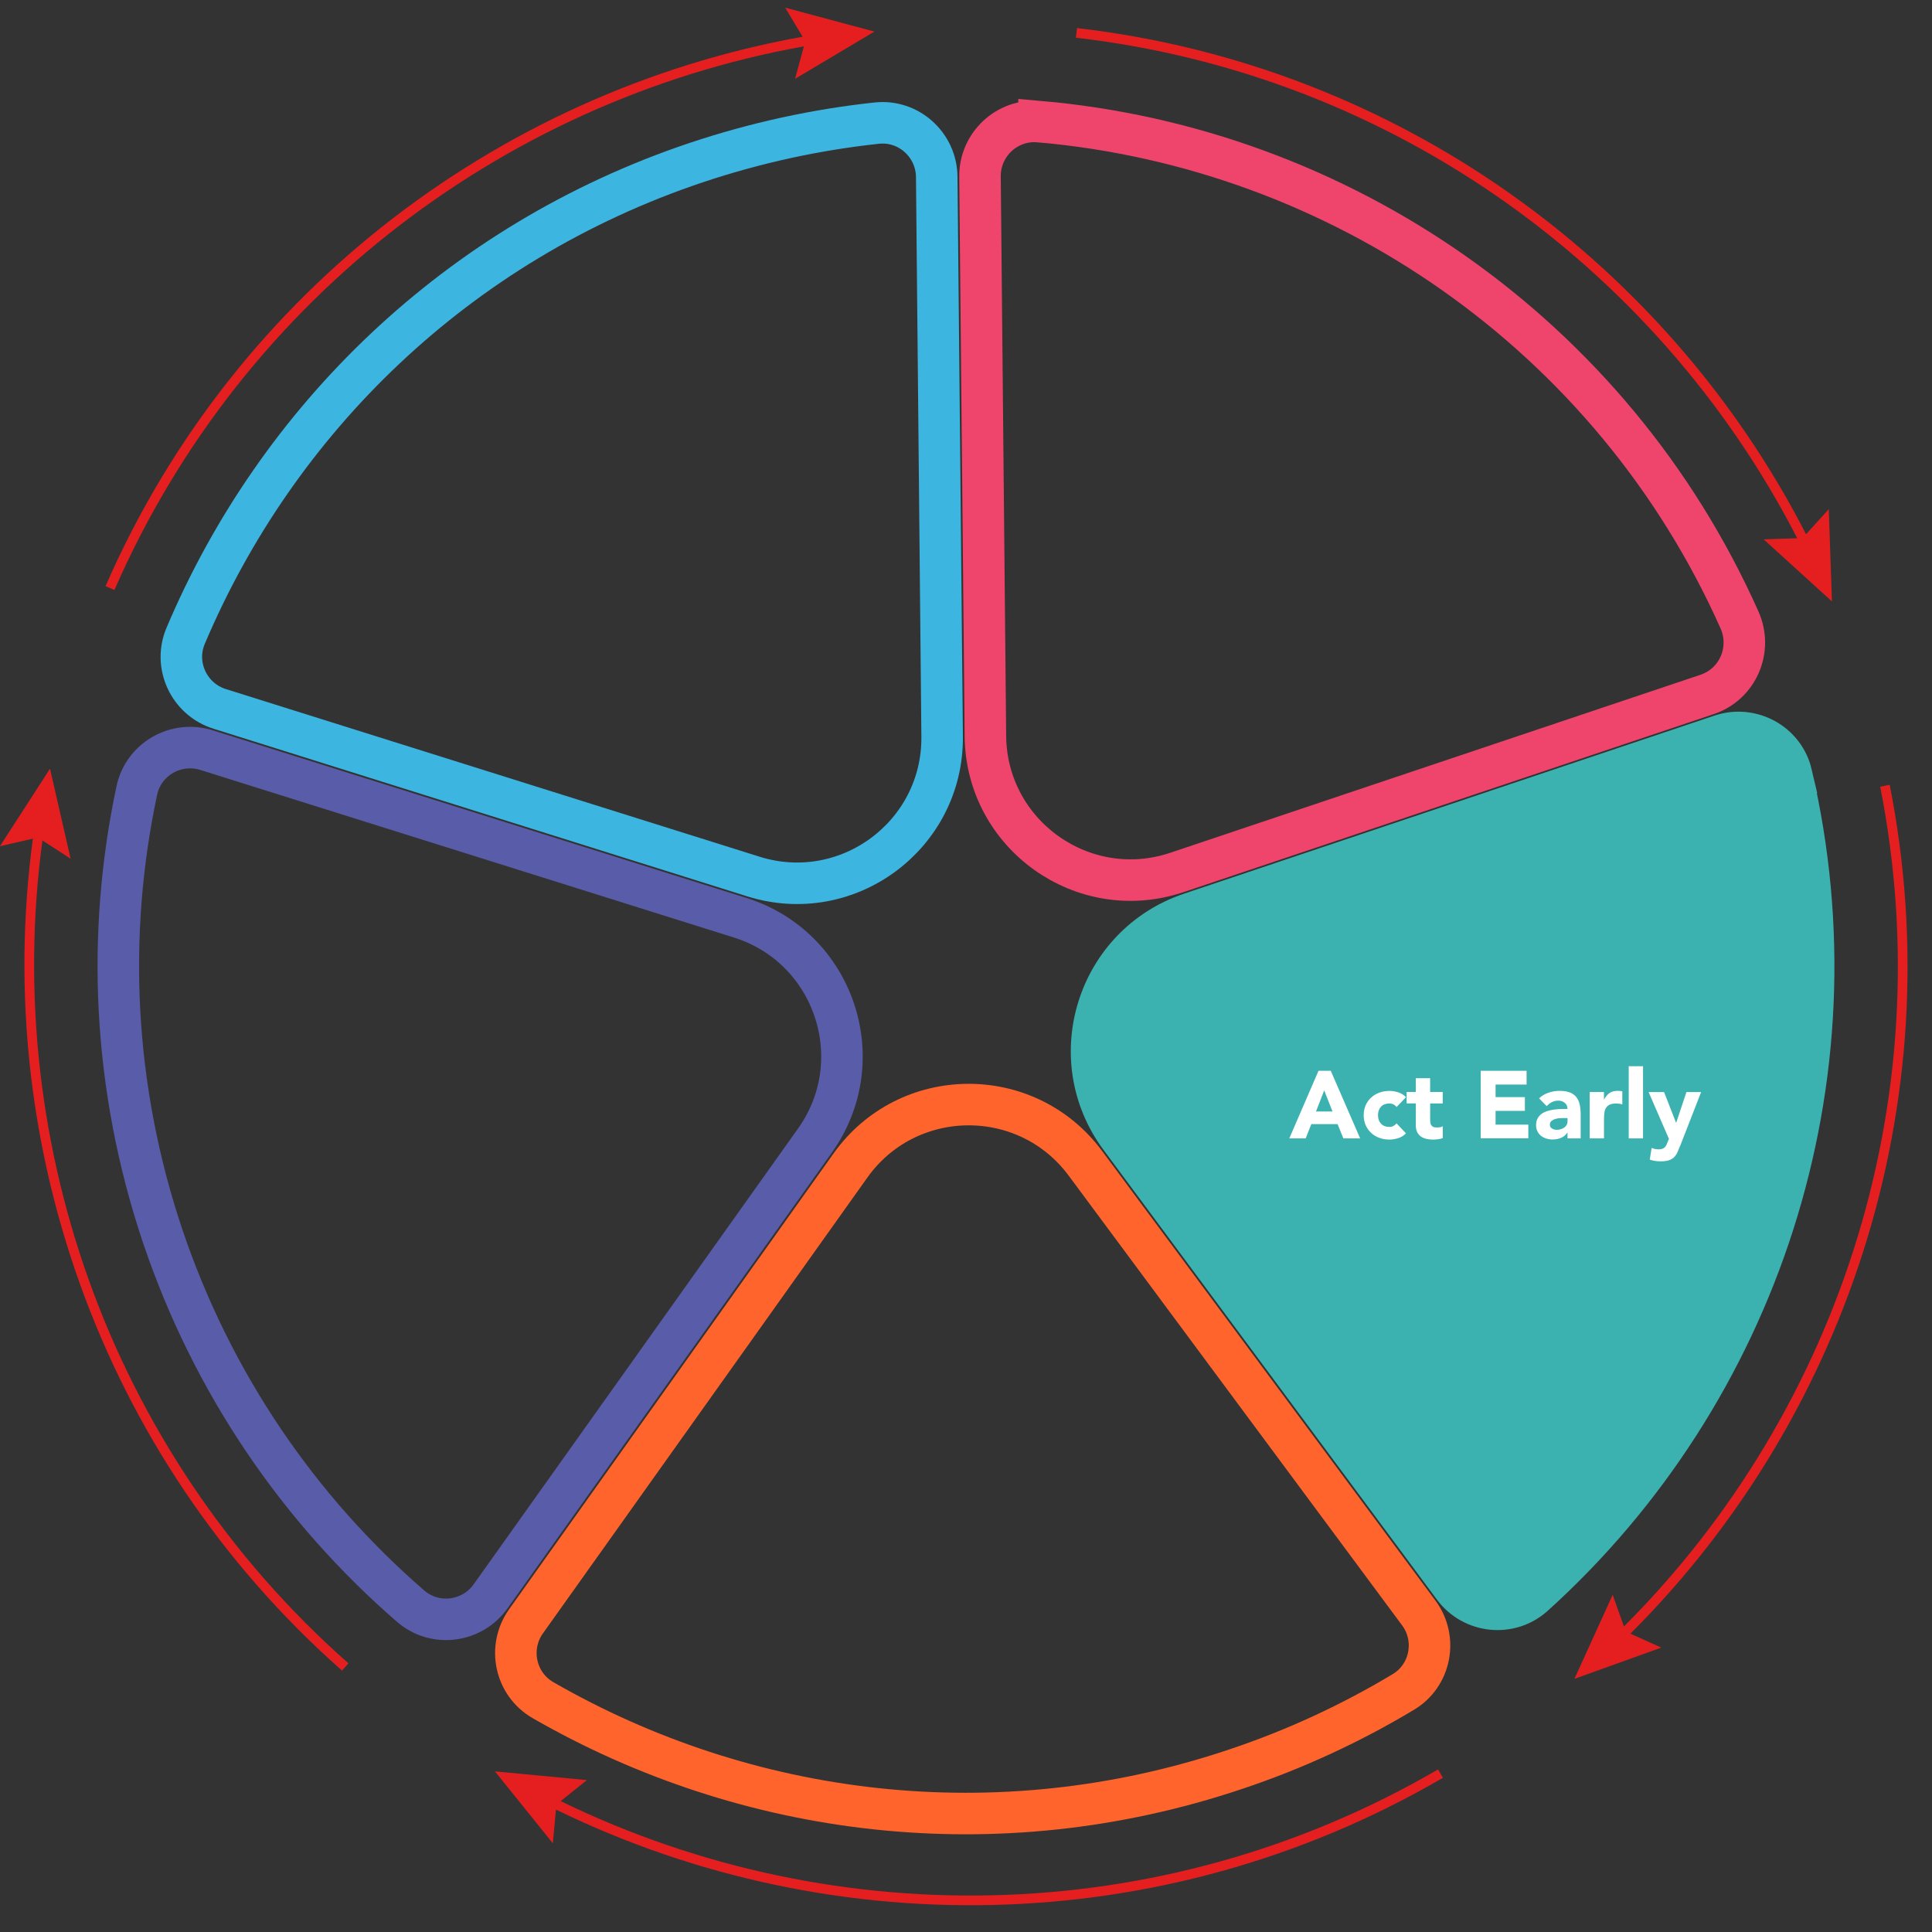
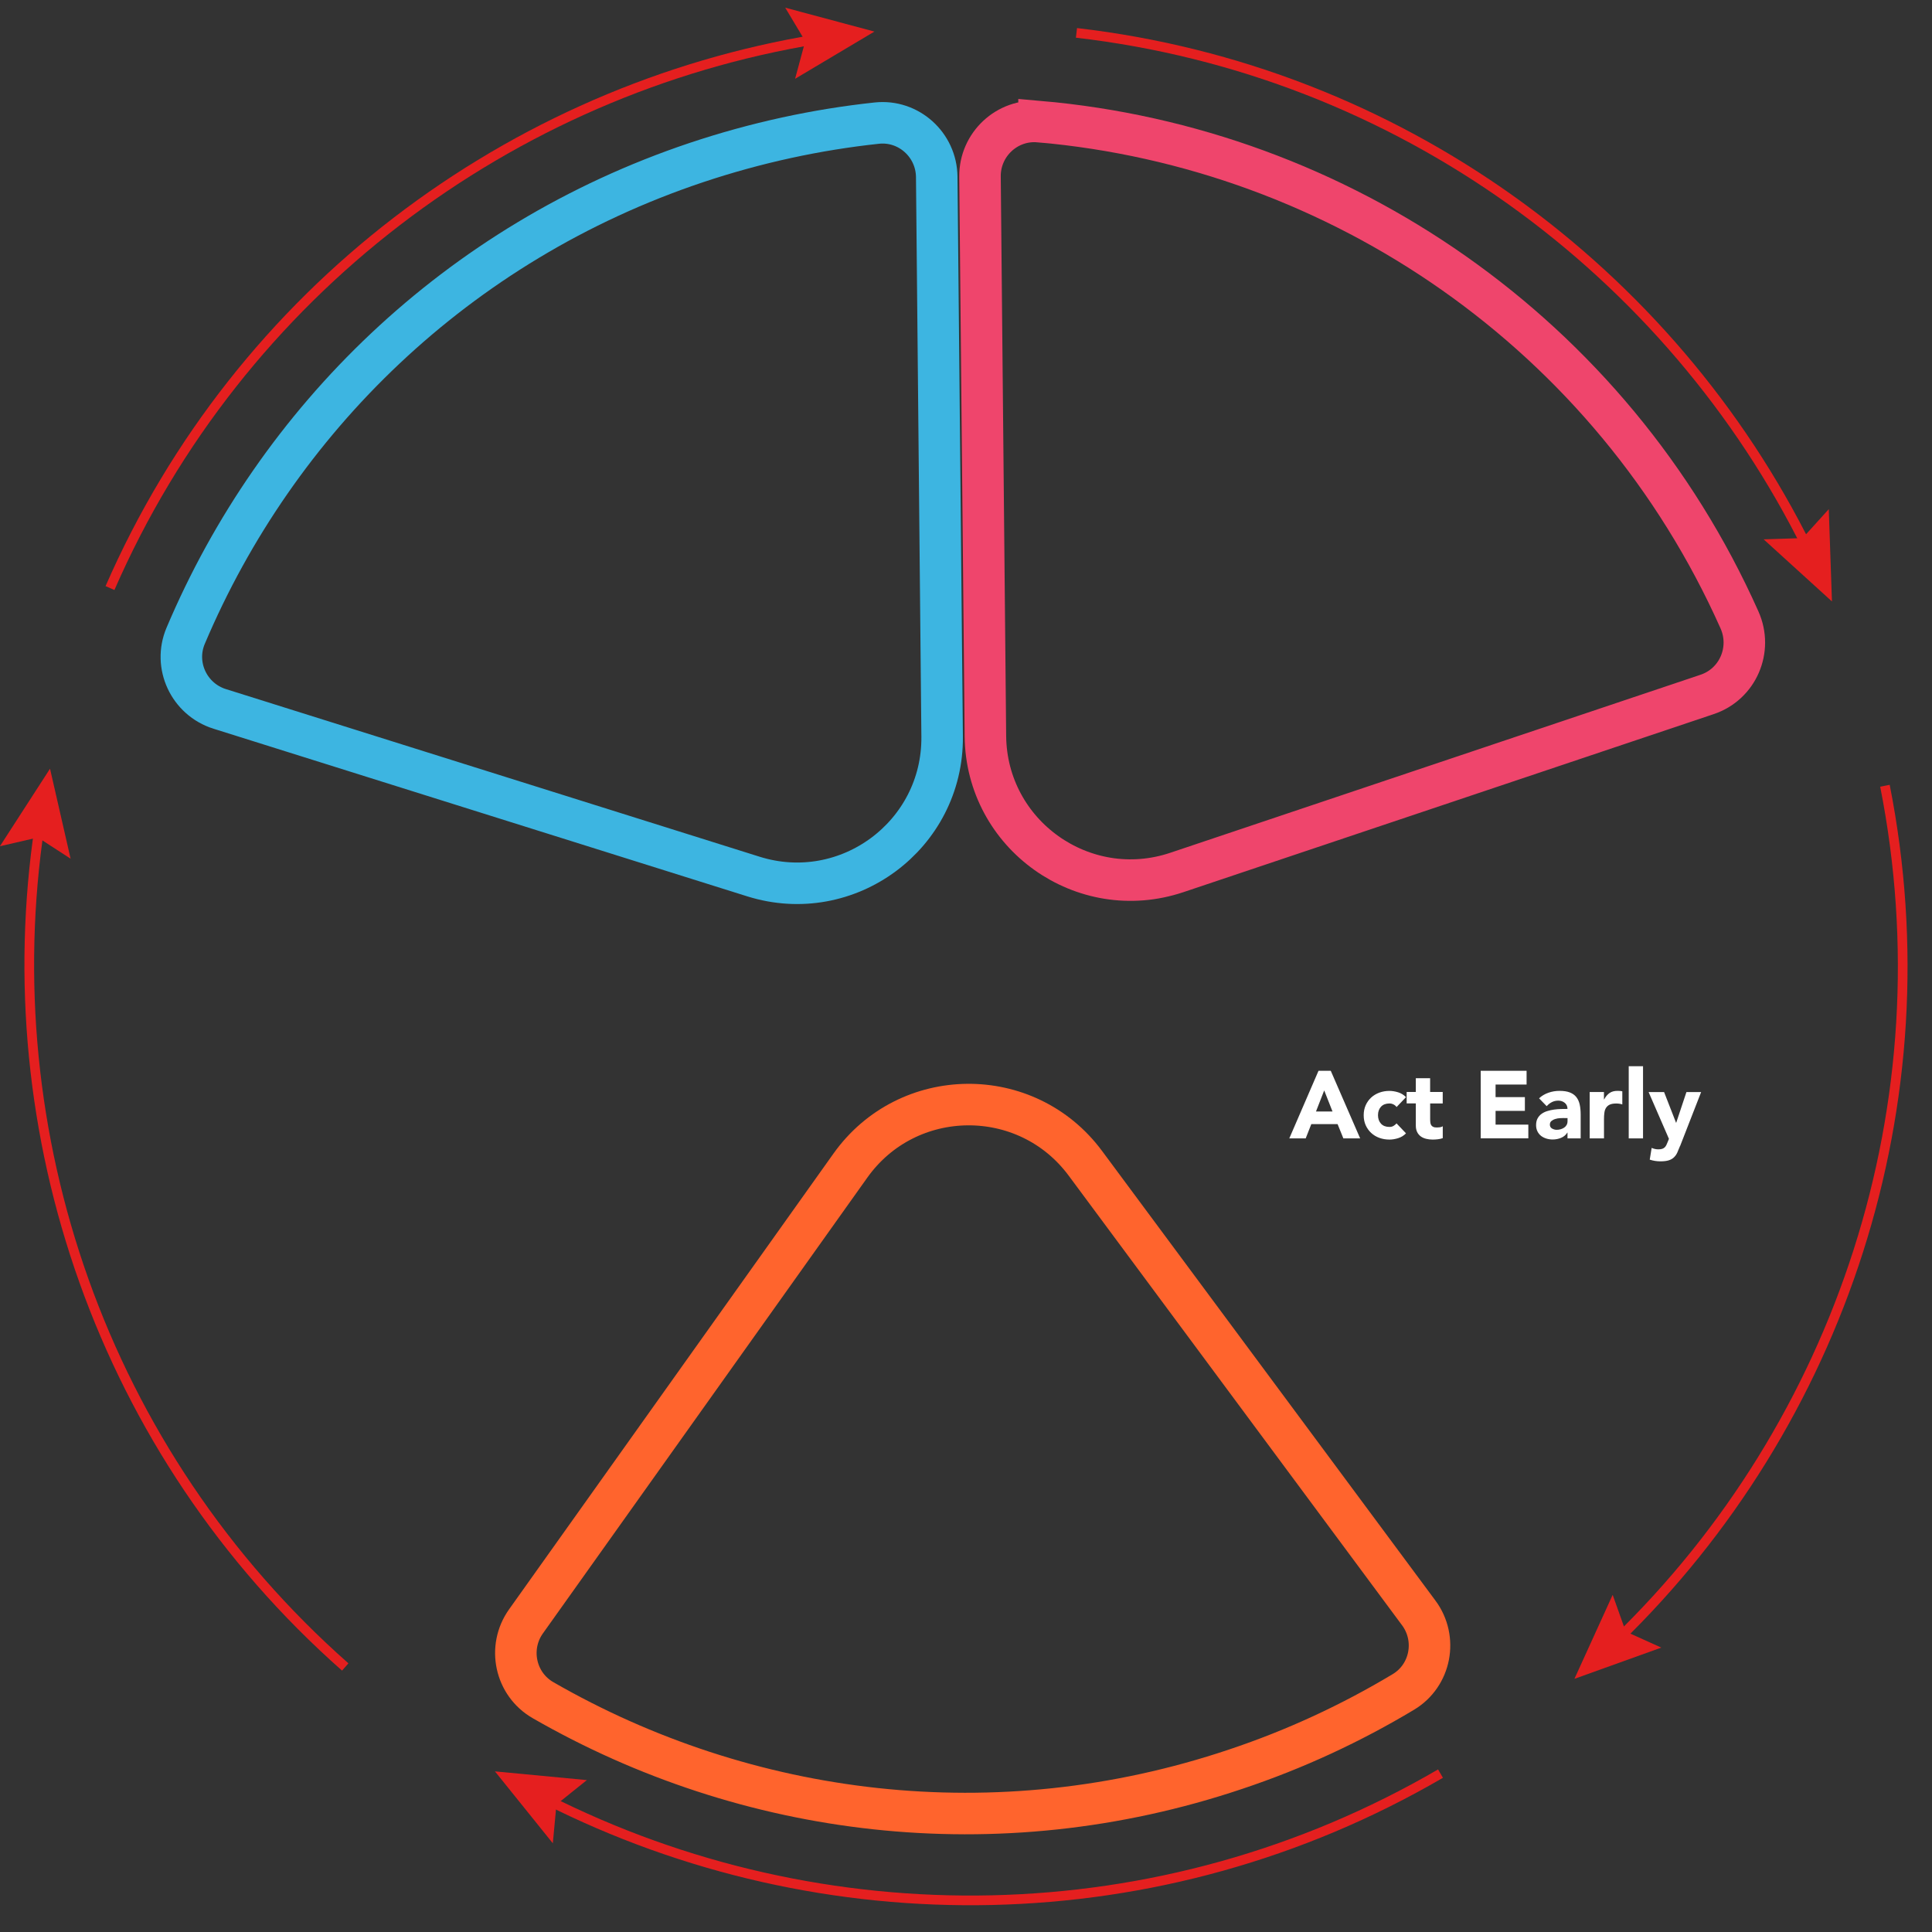
<svg xmlns="http://www.w3.org/2000/svg" id="Layer_1" data-name="Layer 1" version="1.1" viewBox="0 0 443 443">
  <rect x="0" y="0" width="443" height="443" fill="#333333" stroke="none" />
  <g>
    <path d="M238.25,27.88c68.77,5.98,131.31,48.56,160.61,114.27,3.03,6.79-.37,14.72-7.42,17.08l-121.58,40.82c-21.45,7.2-43.69-8.63-43.91-31.25l-1.24-128.31c-.07-7.36,6.21-13.24,13.54-12.6Z" fill="none" fill-rule="evenodd" stroke="#ef456c" stroke-miterlimit="10" stroke-width="9.52" />
    <path d="M50.37,162.55c-7.02-2.21-10.67-9.98-7.8-16.76,20.93-49.47,62.16-90.09,117.06-108.5,13.73-4.59,27.6-7.58,41.42-9.06,7.31-.78,13.67,4.99,13.74,12.33l1.24,128.32c.22,22.63-21.7,38.88-43.29,32.1l-122.36-38.43Z" fill="none" fill-rule="evenodd" stroke="#3db5e1" stroke-miterlimit="10" stroke-width="9.52" />
-     <path d="M112.49,366.03c-4.26,5.99-12.78,7.07-18.34,2.25-25.35-21.97-45.38-50.81-56.87-84.91-11.46-34.16-12.9-69.25-5.91-102.11,1.53-7.19,8.97-11.46,15.98-9.26l122.36,38.43c21.59,6.78,30.28,32.66,17.16,51.09l-74.38,104.51Z" fill="none" fill-rule="evenodd" stroke="#595ca8" stroke-miterlimit="10" stroke-width="9.52" />
    <path d="M325.31,369.83c4.38,5.91,2.78,14.35-3.53,18.13-11.9,7.14-24.73,13.13-38.45,17.71-54.93,18.46-112.27,10.96-158.82-15.83-6.38-3.67-8.17-12.07-3.9-18.07l74.38-104.5c13.12-18.44,40.42-18.7,53.89-.52l76.42,103.07Z" fill="none" fill-rule="evenodd" stroke="#ff642d" stroke-miterlimit="10" stroke-width="9.52" />
-     <path d="M410.77,177.51c16.42,70.18-7.79,141.97-59.07,188.3-5.47,4.94-14.02,4.04-18.4-1.87l-76.44-103.1c-13.48-18.18-5.3-44.21,16.16-51.41l121.61-40.83c6.95-2.33,14.48,1.77,16.15,8.91Z" fill="#3cb2b0" fill-rule="evenodd" stroke="#3cb2b0" stroke-miterlimit="10" stroke-width="9.52" />
  </g>
  <line x1="107.44" y1="378.57" x2="97.91" y2="391.69" fill="none" stroke-width="0" />
  <line x1="344.4" y1="391.69" x2="334.89" y2="378.6" fill="none" stroke-width="0" />
  <g>
    <path d="M246.83,7.54c73.77,8.53,136.16,54.44,167.73,118.3" fill="none" stroke="#e51f1f" stroke-miterlimit="10" stroke-width="2.22" />
    <polygon points="404.4 123.67 413.33 123.38 419.33 116.75 420.06 137.91 404.4 123.67" fill="#e51f1f" stroke-width="0" />
  </g>
  <g>
    <path d="M432.21,180.17c14.42,72.85-10.23,146.28-61.4,195.85" fill="none" stroke="#e51f1f" stroke-miterlimit="10" stroke-width="2.22" />
    <polygon points="369.78 365.69 372.78 374.11 380.93 377.79 361.01 384.95 369.78 365.69" fill="#e51f1f" stroke-width="0" />
  </g>
  <g>
    <path d="M330.3,406.68c-64.16,37.39-141.62,38.04-205.17,5.84" fill="none" stroke="#e51f1f" stroke-miterlimit="10" stroke-width="2.22" />
    <polygon points="134.57 408.17 127.59 413.76 126.76 422.66 113.49 406.17 134.57 408.17" fill="#e51f1f" stroke-width="0" />
  </g>
  <g>
    <path d="M79.16,382.23C23.48,333.08-1.49,259.76,9.09,189.31" fill="none" stroke="#e51f1f" stroke-miterlimit="10" stroke-width="2.22" />
    <polygon points="16.19 196.9 8.69 192.03 -.02 194.04 11.47 176.26 16.19 196.9" fill="#e51f1f" stroke-width="0" />
  </g>
  <g>
    <path d="M25.22,134.84C54.92,66.78,117.05,20.52,187.35,8.98" fill="none" stroke="#e51f1f" stroke-miterlimit="10" stroke-width="2.22" />
    <polygon points="182.31 18.07 184.64 9.44 180.05 1.76 200.5 7.24 182.31 18.07" fill="#e51f1f" stroke-width="0" />
  </g>
  <g>
    <path d="M302.32,245.53h2.82l6.74,15.5h-3.85l-1.33-3.28h-6.02l-1.29,3.28h-3.76l6.7-15.5ZM303.63,250.04l-1.88,4.82h3.79l-1.9-4.82Z" fill="#fff" stroke-width="0" />
    <path d="M320.22,253.83c-.16-.23-.39-.43-.68-.58-.29-.15-.61-.23-.94-.23-.83,0-1.48.25-1.94.74-.46.5-.69,1.15-.69,1.95s.23,1.45.69,1.95c.46.5,1.11.74,1.94.74.36,0,.68-.08.94-.24.26-.16.49-.35.68-.57l2.17,2.28c-.51.53-1.11.89-1.81,1.11-.69.21-1.35.32-1.98.32-.82,0-1.59-.13-2.31-.39s-1.35-.64-1.88-1.13c-.53-.49-.95-1.08-1.26-1.76-.31-.69-.46-1.45-.46-2.3s.15-1.61.46-2.3c.31-.69.73-1.27,1.26-1.76.53-.49,1.16-.86,1.88-1.13.72-.26,1.49-.39,2.31-.39.63,0,1.29.11,1.98.32s1.29.58,1.81,1.11l-2.17,2.28Z" fill="#fff" stroke-width="0" />
    <path d="M330.82,253.02h-2.89v3.55c0,.29.01.56.04.8.03.24.09.45.2.62.1.17.26.31.47.4.21.1.49.14.84.14.17,0,.41-.02.69-.05.28-.04.5-.12.65-.25v2.74c-.37.13-.74.22-1.14.26s-.78.07-1.16.07c-.55,0-1.07-.06-1.53-.18-.47-.12-.88-.3-1.23-.56s-.62-.59-.82-1c-.2-.41-.3-.9-.3-1.49v-5.06h-2.1v-2.63h2.1v-3.15h3.28v3.15h2.89v2.63Z" fill="#fff" stroke-width="0" />
    <path d="M339.51,245.53h10.53v3.15h-7.11v2.89h6.72v3.15h-6.72v3.15h7.51v3.15h-10.92v-15.5Z" fill="#fff" stroke-width="0" />
    <path d="M359.43,259.69h-.04c-.36.57-.85.98-1.46,1.22-.61.25-1.24.37-1.92.37-.5,0-.97-.07-1.43-.21-.46-.14-.87-.35-1.22-.62-.35-.28-.63-.62-.83-1.03-.2-.41-.31-.88-.31-1.42,0-.61.11-1.13.34-1.55.23-.42.53-.77.92-1.05.39-.28.83-.49,1.32-.64.5-.15,1.01-.27,1.54-.34.53-.07,1.07-.12,1.6-.13.53-.01,1.03-.02,1.48-.02,0-.58-.21-1.05-.62-1.39-.42-.34-.91-.51-1.48-.51-.54,0-1.03.11-1.48.34-.45.23-.84.54-1.19.93l-1.75-1.8c.61-.57,1.33-1,2.14-1.28.82-.29,1.66-.43,2.54-.43.96,0,1.75.12,2.37.36.62.24,1.12.59,1.49,1.06.37.47.63,1.04.78,1.72s.22,1.46.22,2.35v5.41h-3.02v-1.33ZM358.62,256.36c-.25,0-.56.01-.93.03s-.73.08-1.07.19c-.34.1-.63.26-.88.46s-.36.49-.36.85c0,.39.17.69.5.88.34.19.69.29,1.05.29.32,0,.63-.04.93-.13s.57-.21.8-.37.42-.36.56-.61c.14-.25.21-.54.21-.88v-.7h-.81Z" fill="#fff" stroke-width="0" />
    <path d="M364.5,250.39h3.28v1.71h.04c.35-.66.77-1.15,1.25-1.48.48-.33,1.09-.49,1.82-.49.19,0,.38,0,.57.02s.36.04.53.09v3c-.23-.07-.46-.13-.69-.16-.23-.04-.46-.05-.71-.05-.63,0-1.12.09-1.49.26-.36.17-.64.42-.84.73s-.33.69-.38,1.13c-.06.44-.09.92-.09,1.44v4.44h-3.28v-10.64Z" fill="#fff" stroke-width="0" />
    <path d="M373.46,244.48h3.28v16.55h-3.28v-16.55Z" fill="#fff" stroke-width="0" />
    <path d="M385.23,262.76c-.22.57-.43,1.07-.63,1.51s-.46.81-.78,1.11c-.31.3-.71.53-1.19.68-.48.15-1.12.23-1.9.23-.85,0-1.66-.13-2.45-.39l.44-2.69c.5.22,1.01.33,1.53.33.36,0,.66-.04.9-.12.23-.08.43-.2.58-.35s.28-.34.38-.56c.1-.22.21-.47.33-.77l.24-.61-4.66-10.72h3.55l2.74,7.03h.04l2.34-7.03h3.37l-4.82,12.37Z" fill="#fff" stroke-width="0" />
  </g>
</svg>